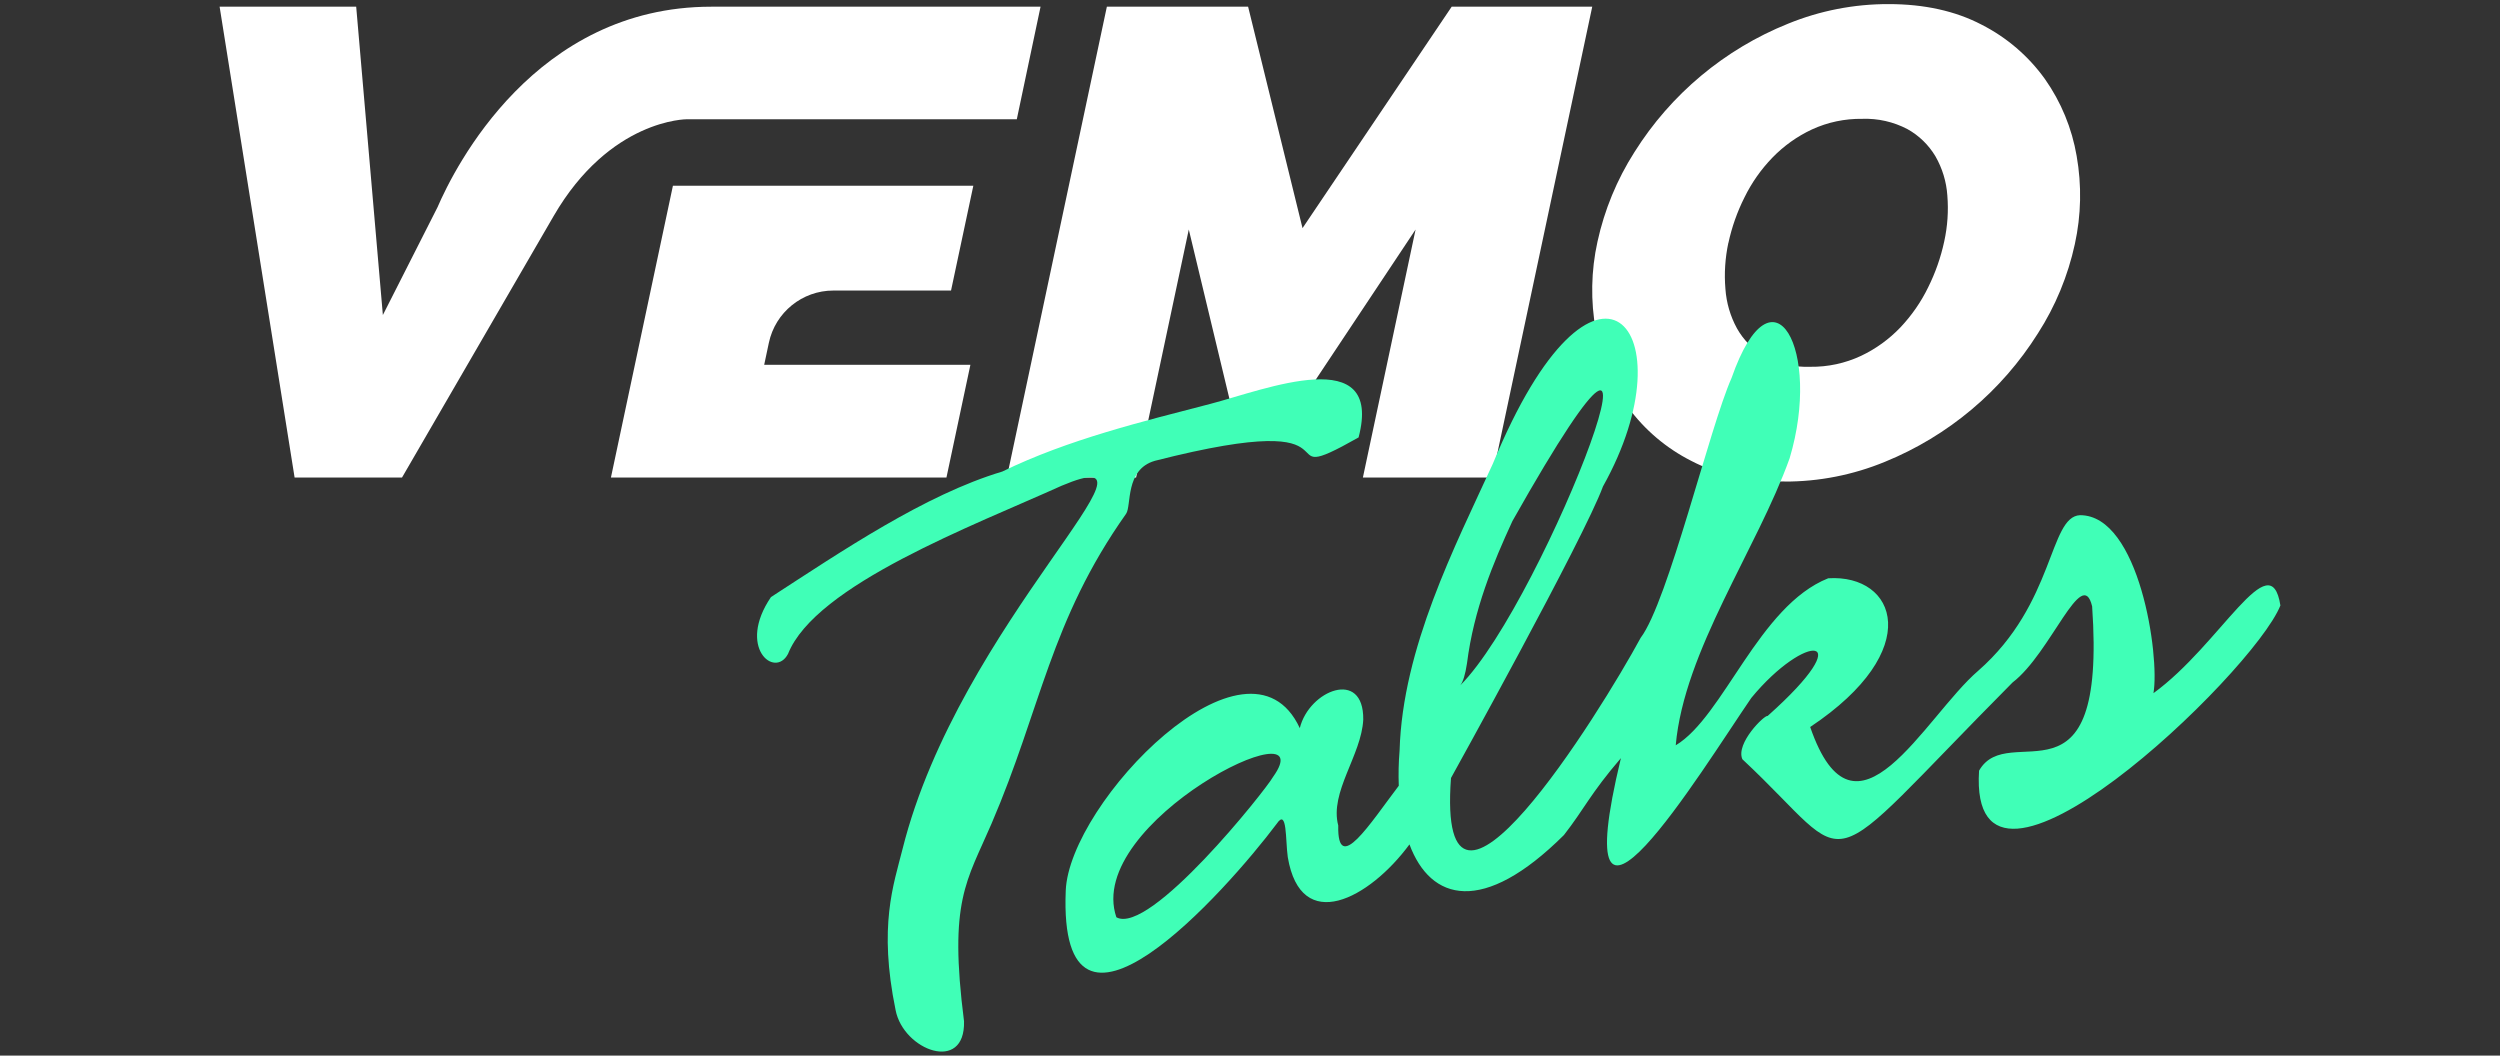
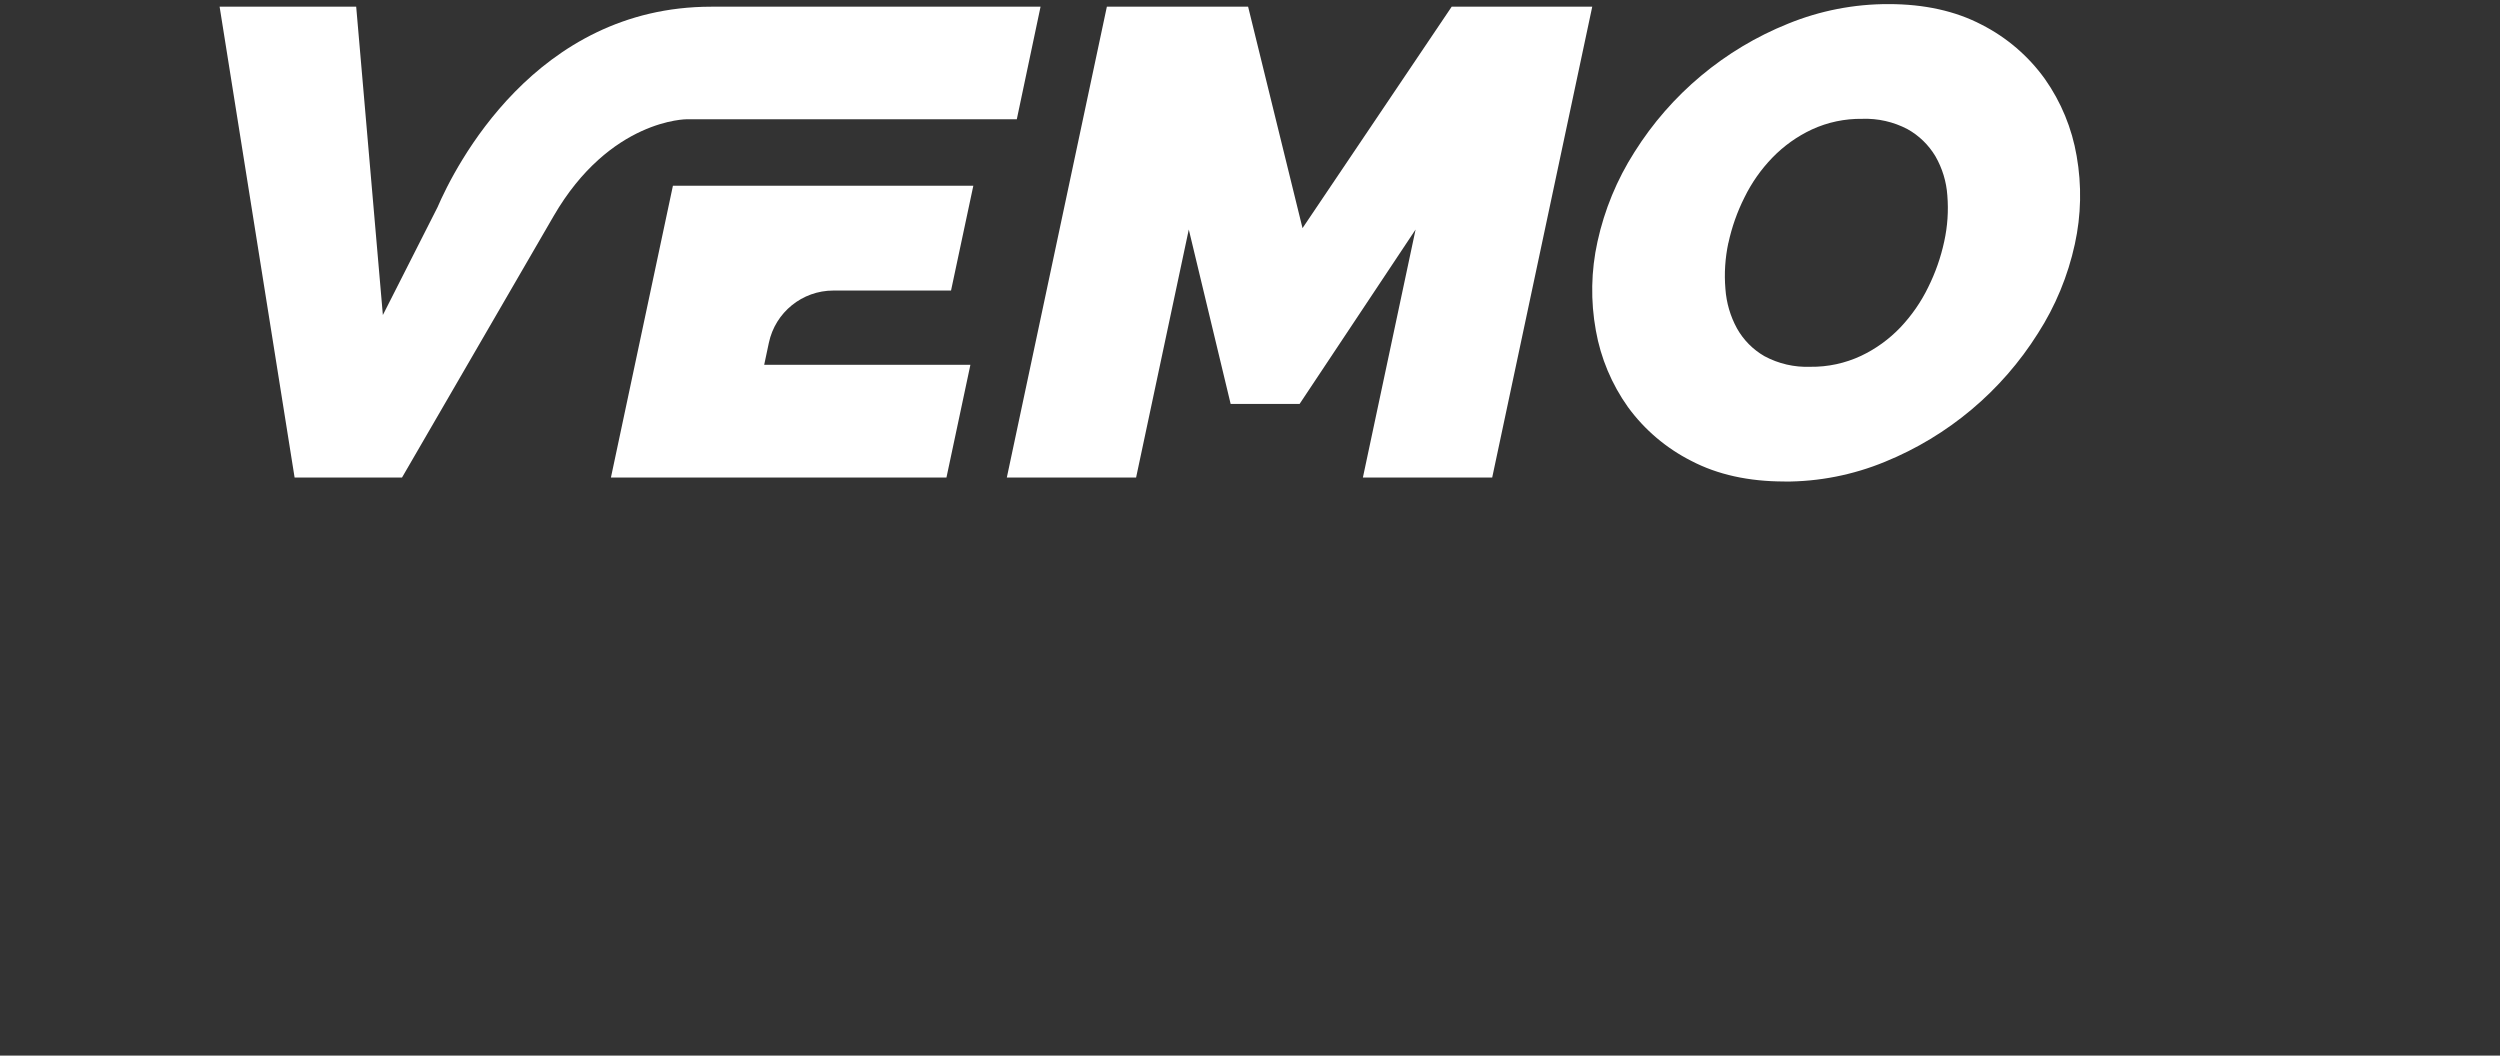
<svg xmlns="http://www.w3.org/2000/svg" id="a" width="615.75" height="260" viewBox="0 0 615.75 260">
  <rect x="0" y="0" width="615.75" height="260" fill="#333333" stroke="none" />
  <g id="b">
    <g id="c">
      <path d="M335.68,117.62l12.98-61.09-28.57,42.96h-16.98l-10.31-42.96-12.98,61.09h-31.84L272.62,1.65h34.79l13.4,54.54L357.55,1.65h34.62l-24.64,115.96h-31.85Z" fill="#fff" stroke-width="0" />
      <path d="M439.5,118.59c-8.81,0-16.45-1.69-22.91-5.06-6.18-3.12-11.54-7.67-15.62-13.26-4-5.62-6.71-12.06-7.91-18.86-1.32-7.25-1.19-14.69.4-21.89,1.71-7.83,4.79-15.29,9.1-22.05,8.96-14.27,22.2-25.34,37.83-31.63,7.86-3.21,16.27-4.85,24.76-4.83,8.81,0,16.45,1.69,22.91,5.06,6.2,3.15,11.55,7.74,15.61,13.4,3.98,5.66,6.65,12.13,7.81,18.95,1.27,7.2,1.12,14.58-.45,21.72-1.7,7.81-4.77,15.25-9.09,21.97-8.94,14.22-22.11,25.29-37.67,31.63-7.86,3.24-16.28,4.9-24.78,4.87ZM425.7,59.79c-.8,3.73-1.05,7.55-.73,11.36.24,3.41,1.2,6.72,2.84,9.72,1.6,2.86,3.94,5.23,6.78,6.86,3.46,1.86,7.36,2.76,11.29,2.61,4.31.06,8.58-.86,12.49-2.69,3.64-1.72,6.92-4.1,9.7-7.01,2.77-2.93,5.08-6.26,6.84-9.88,1.78-3.58,3.11-7.37,3.95-11.28.82-3.72,1.08-7.55.77-11.34-.23-3.4-1.24-6.69-2.93-9.64-1.67-2.8-4.05-5.12-6.9-6.7-3.43-1.8-7.27-2.67-11.14-2.53-4.27-.06-8.51.83-12.39,2.62-3.64,1.7-6.93,4.05-9.73,6.94-2.8,2.89-5.12,6.2-6.89,9.82-1.78,3.54-3.1,7.3-3.94,11.17Z" fill="#fff" stroke-width="0" />
      <path d="M188.22,89.85l1.15-5.42c1.59-7.5,8.22-12.87,15.89-12.87h28.98l5.49-25.81h-73.99l-15.27,71.87h82.64l5.9-27.77h-50.79Z" fill="#fff" stroke-width="0" />
      <path d="M175.17,1.65c-43.39,0-63.15,39.52-67.42,49.41l-13.45,26.53L87.73,1.65h-33.64l18.47,115.96h26.46l37.32-64.36h0c13.9-24,32.88-23.88,32.88-23.88h81.22l5.85-27.73h-81.11Z" fill="#fff" stroke-width="0" />
    </g>
  </g>
-   <path d="M284.4,113.51c55.02-14.04,25.61,8.14,50.22-5.77,6.18-23.53-23.07-11.77-36.45-8.28-16.63,4.33-35,8.74-51.32,16.69-19,5.68-39.55,19.62-56.96,30.91-8.43,12.39.93,20.18,4.2,14,6.78-17.05,45.84-31.66,67.41-41.43,29.92-12.59-25.22,33.58-39.21,89.51-2.19,8.74-5.97,18.89-1.7,39.67,1.93,9.91,17.19,15.62,16.85,2.73-3.8-29.76.64-34.38,6.76-48.64,12.29-28.59,14.43-49.87,33.16-76.36,1.36-1.93-.3-10.89,7.03-13.02Z" fill="#40ffb7" stroke-width="0" />
-   <path d="M530.4,170.7c1.58-9.13-3.47-43.86-18.1-43.81-7.67.36-6.14,21.75-25.07,38.32-13.21,11.35-30.3,46.03-41.38,13.85,28.45-18.96,21.22-37.69,4.44-36.63-17.12,6.8-25.75,34.07-37.56,41.14,2.06-23.26,20.03-48.35,28.05-70.68,7.98-26.61-4.08-49-14.3-19.78-5.38,12.04-15.61,55.06-22.39,63.99-10.03,18.51-50.33,83.31-46.71,34.52,0,0,32.84-59.21,37.43-71.8,21.78-38.94-1.94-66.75-27.14-5.56-9.32,20.36-22.2,45.29-22.95,70.55-.25,3-.31,5.92-.2,8.72-7.06,9.29-15.18,22.23-14.91,9.79-2.19-8.18,5.74-17.33,6.16-26.1.14-12.62-13.36-7.19-15.63,2.12-12.68-27.27-56.81,18.26-57.65,40.05-1.89,46.63,39.45.16,52-16.54,2.57-3.82,2.09,4.02,2.69,8.27,3.22,19.21,20.06,10.3,29.97-3.14,5.22,13.97,18.11,17.53,38.05-2.31,5.04-6.46,6.48-10.16,14.03-18.94-14.26,59.11,19.81,3.12,32.11-14.82,13.36-16.23,27.18-16.18,4.03,4.43-.76-.29-7.92,6.74-6.23,10.66,28.96,27.05,17.1,30.92,66.56-18.91,9.41-7.2,17.14-29.08,19.59-18.74,3.64,52.07-20.5,27.57-27.85,40.47-2.78,43.31,67.52-23.89,74.22-40.69-2.46-15.62-14.75,9.61-31.25,21.59ZM361.32,163.38c1.67-13.3,6.47-24.79,11.19-35.04,47.09-83.5,8.24,19.38-12.85,40.47.68-.85,1.24-2.65,1.66-5.43ZM313.54,191.37c-1.79,3.21-30.36,39.14-38.58,34.55-8.02-23.56,51.61-52.79,38.58-34.55Z" fill="#40ffb7" stroke-width="0" />
</svg>